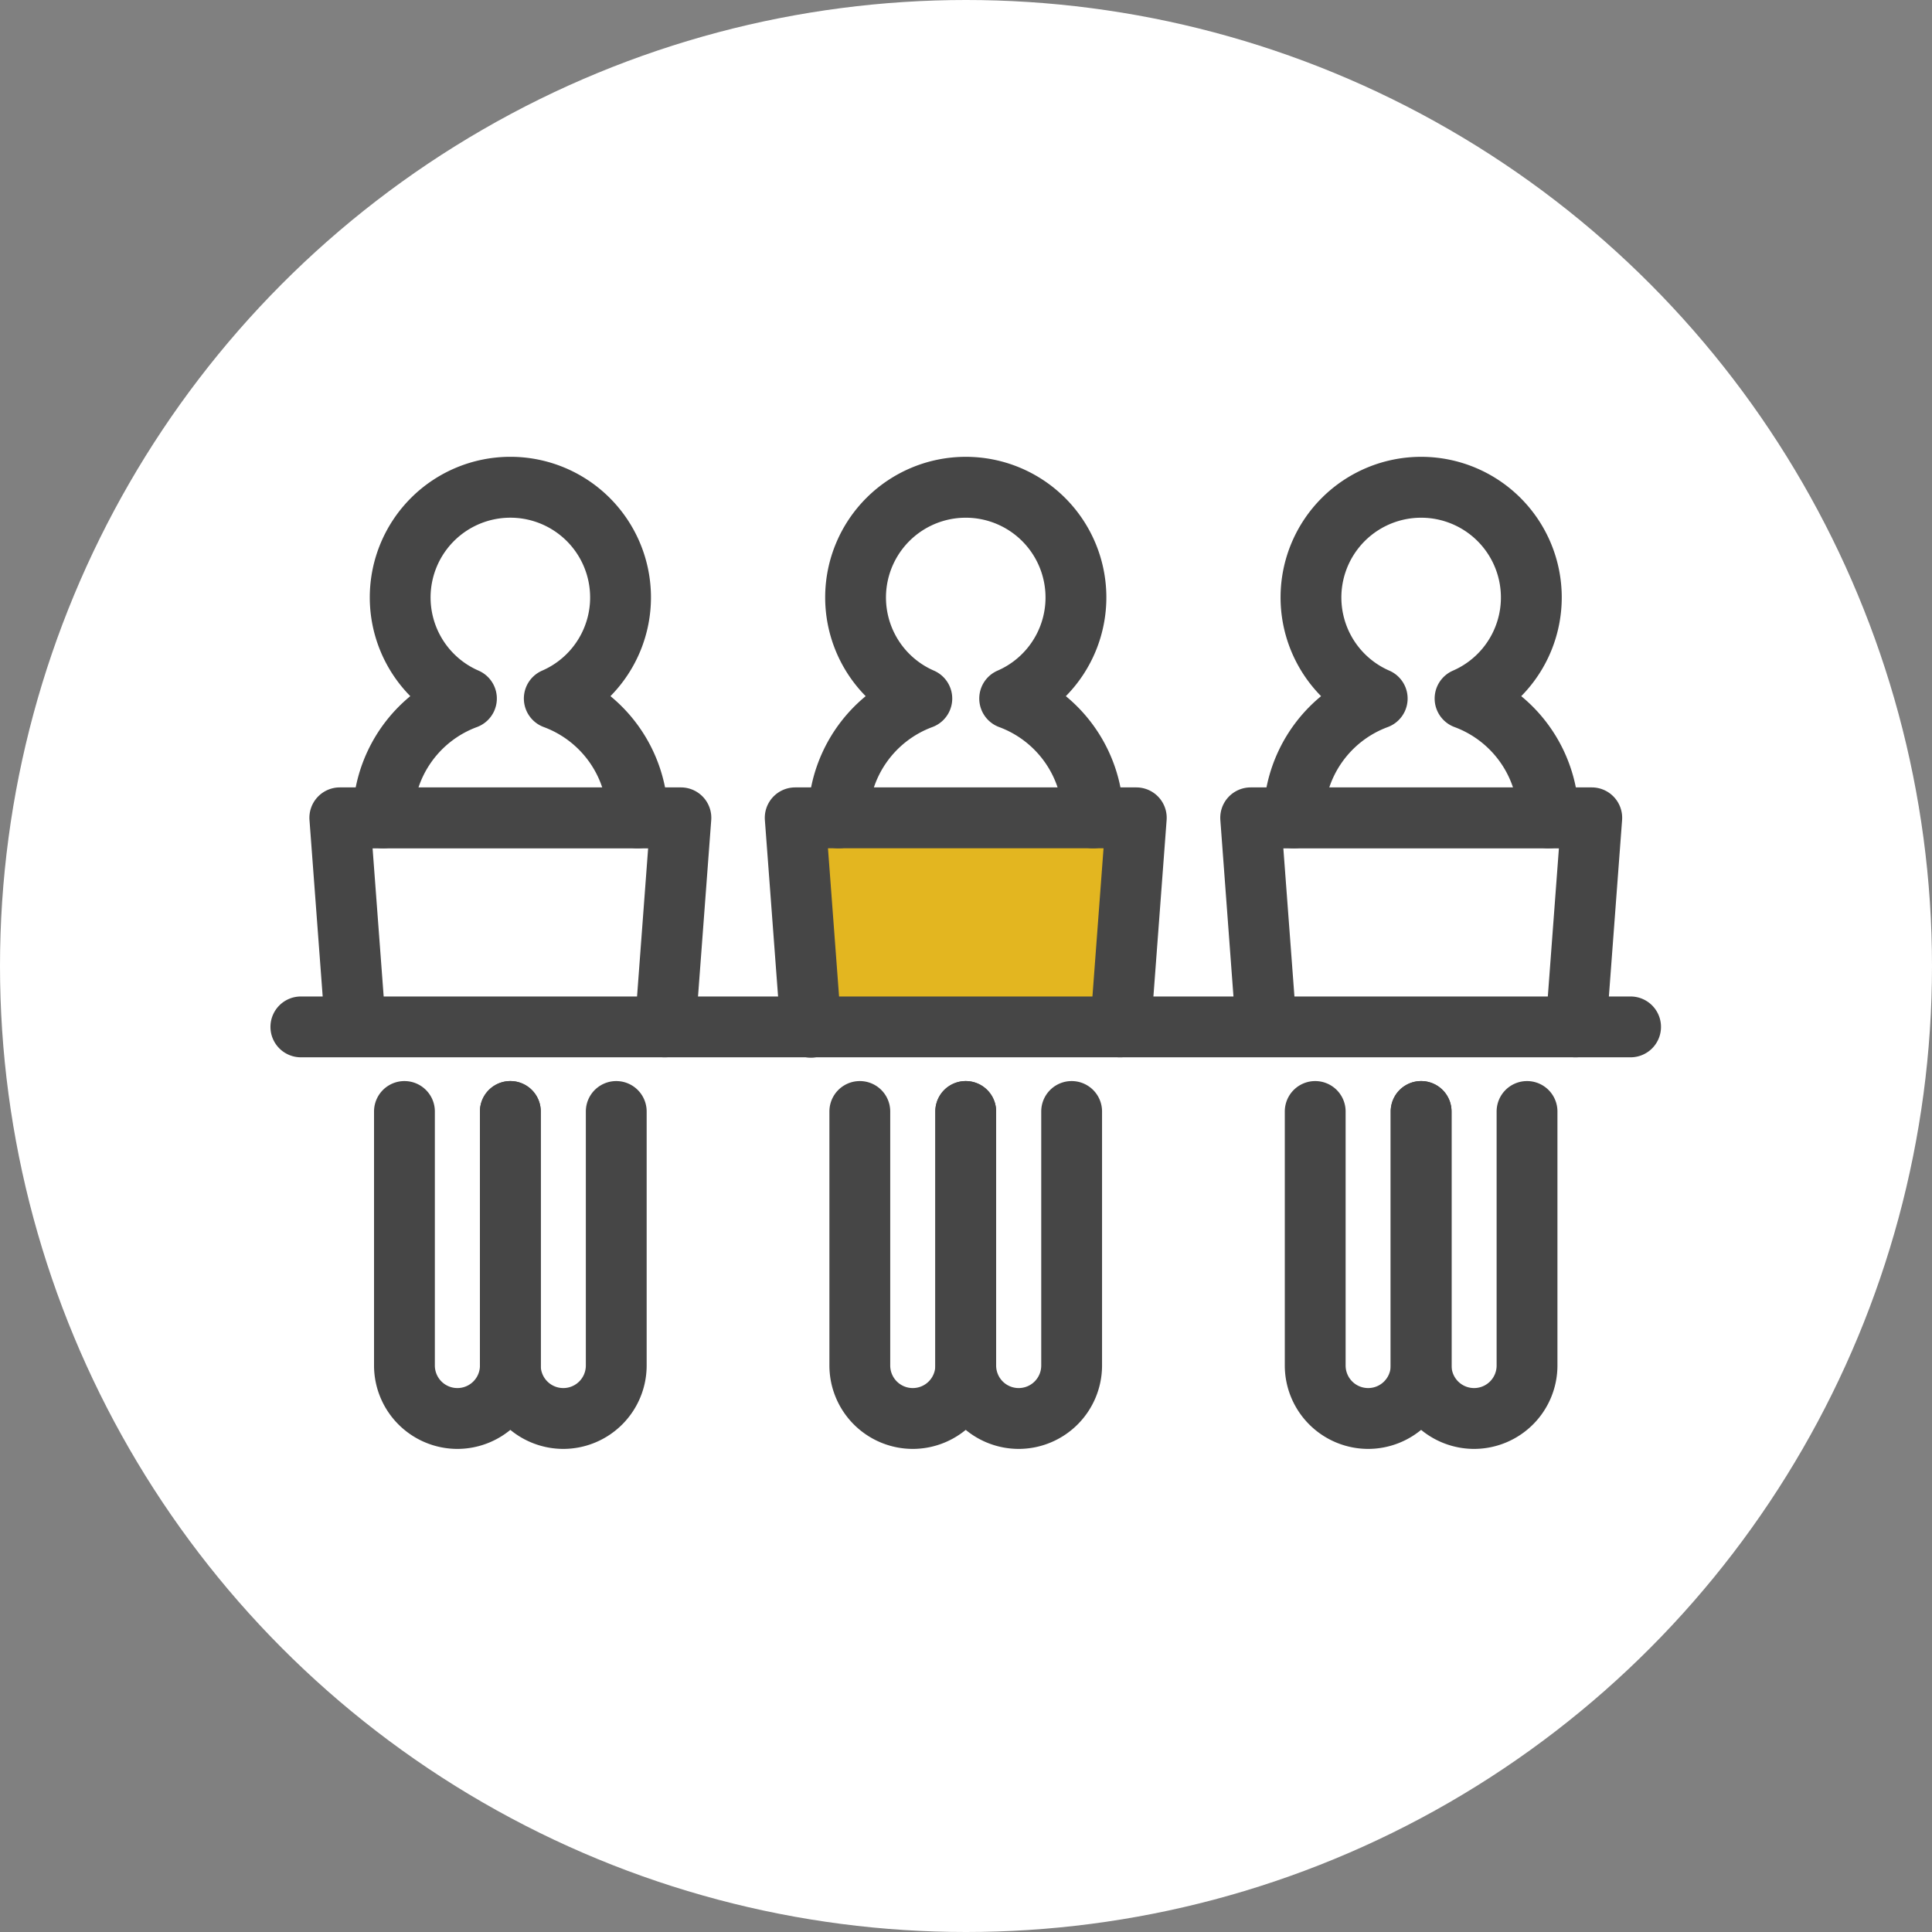
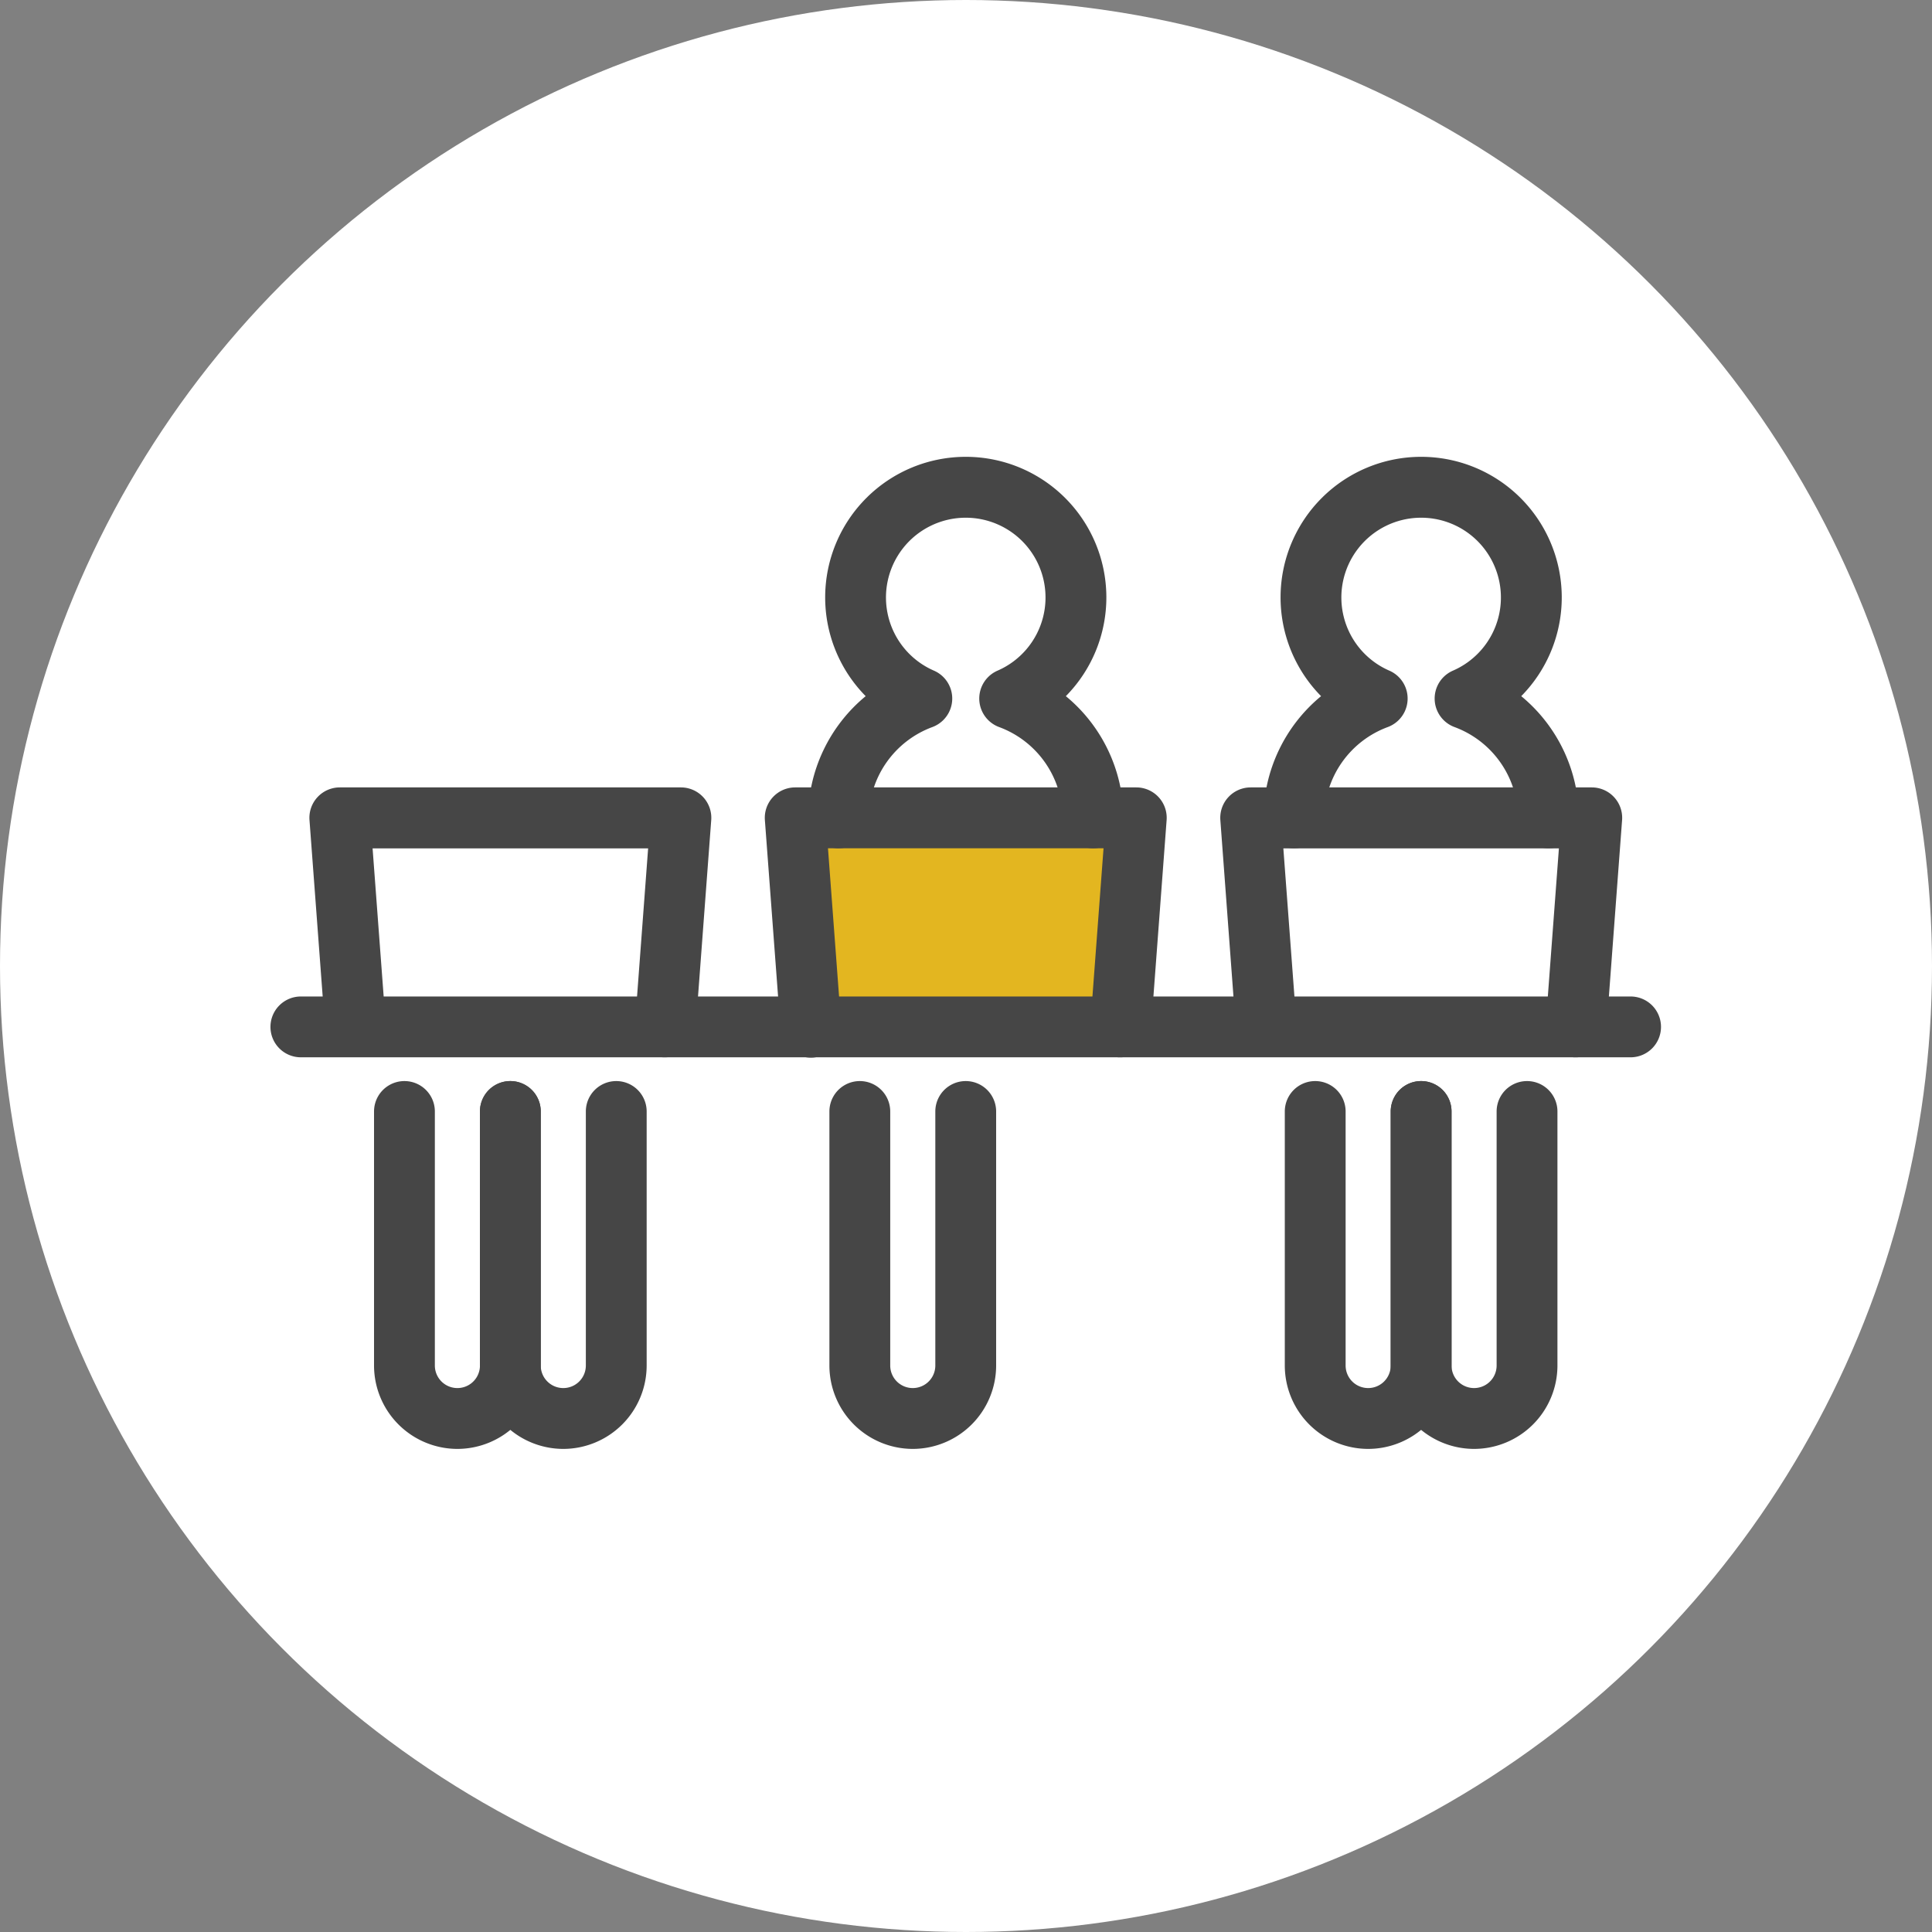
<svg xmlns="http://www.w3.org/2000/svg" width="100" height="100">
  <rect width="100%" height="100%" fill="#808080" stroke="none" />
  <defs>
    <clipPath id="clip-path">
      <path id="長方形_90121" data-name="長方形 90121" transform="translate(86 112)" fill="#f5fcf5" d="M0 0h80v80H0z" />
    </clipPath>
  </defs>
  <g id="icon" transform="translate(-303 -1898.999)">
    <circle id="楕円形_306" data-name="楕円形 306" cx="50" cy="50" r="50" transform="translate(303 1898.999)" fill="#fff" />
    <g id="グループ_37276" data-name="グループ 37276" transform="translate(227 1796.999)">
      <g id="グループ_37223" data-name="グループ 37223" transform="translate(-965.917 -1800)">
        <path id="長方形_106320" data-name="長方形 106320" transform="translate(1083 1943.999)" fill="#e3b620" d="M0 0h18v11H0z" />
        <g id="グループ_37224" data-name="グループ 37224" transform="translate(1055.916 1925.648)">
          <g id="グループ_37225" data-name="グループ 37225" fill="#464646">
            <path id="線_692" data-name="線 692" d="M67.4.148H-1.426A1.574 1.574 0 01-3-1.426 1.574 1.574 0 01-1.426-3H67.4a1.574 1.574 0 011.574 1.574A1.574 1.574 0 0167.4.148z" transform="translate(3 30.93)" />
            <path id="パス_928835" data-name="パス 928835" d="M22.262 46.579h-.119a1.574 1.574 0 01-1.452-1.687l.683-9.128H7.112l.683 9.128a1.574 1.574 0 01-3.139.235L3.846 34.3a1.574 1.574 0 011.57-1.691H23.07a1.574 1.574 0 011.57 1.691l-.81 10.819a1.574 1.574 0 01-1.568 1.46z" transform="translate(-1.826 -15.501)" />
-             <path id="パス_928836" data-name="パス 928836" d="M22.859 20.259a1.574 1.574 0 01-1.574-1.574A5.031 5.031 0 0018 13.984a1.574 1.574 0 01-.084-2.92 4.129 4.129 0 10-3.29 0 1.574 1.574 0 01-.084 2.92 5.032 5.032 0 00-3.285 4.7 1.574 1.574 0 11-3.148 0 8.185 8.185 0 012.983-6.3 7.277 7.277 0 1110.36 0 8.186 8.186 0 012.983 6.3 1.574 1.574 0 01-1.576 1.575z" transform="translate(-3.854)" />
            <path id="パス_928837" data-name="パス 928837" d="M14.532 80.616a4.32 4.32 0 01-4.315-4.316V63.151a1.574 1.574 0 113.148 0V76.3a1.167 1.167 0 102.334 0V63.151a1.574 1.574 0 113.148 0V76.3a4.32 4.32 0 01-4.315 4.316z" transform="translate(-4.856 -29.269)" />
            <path id="パス_928838" data-name="パス 928838" d="M24.98 80.616a4.32 4.32 0 01-4.315-4.316V63.151a1.574 1.574 0 113.148 0V76.3a1.167 1.167 0 102.334 0V63.151a1.574 1.574 0 113.148 0V76.3a4.32 4.32 0 01-4.315 4.316z" transform="translate(-9.823 -29.269)" />
            <path id="パス_928839" data-name="パス 928839" d="M67.187 46.579h-.119a1.574 1.574 0 01-1.452-1.687l.684-9.132H52.037l.683 9.128a1.574 1.574 0 11-3.139.235l-.81-10.823a1.574 1.574 0 011.57-1.691h17.654a1.574 1.574 0 011.57 1.691l-.81 10.819a1.574 1.574 0 01-1.568 1.46z" transform="translate(-23.18 -15.501)" />
            <path id="パス_928840" data-name="パス 928840" d="M67.784 20.259a1.574 1.574 0 01-1.574-1.574 5.032 5.032 0 00-3.285-4.7 1.574 1.574 0 01-.084-2.92 4.129 4.129 0 10-3.29 0 1.574 1.574 0 01-.084 2.92 5.032 5.032 0 00-3.285 4.7 1.574 1.574 0 11-3.148 0 8.185 8.185 0 012.983-6.3 7.277 7.277 0 1110.36 0 8.185 8.185 0 012.983 6.3 1.574 1.574 0 01-1.576 1.574z" transform="translate(-25.208)" />
            <path id="パス_928841" data-name="パス 928841" d="M59.456 80.616a4.32 4.32 0 01-4.315-4.316V63.151a1.574 1.574 0 113.148 0V76.3a1.167 1.167 0 102.334 0V63.151a1.574 1.574 0 113.148 0V76.3a4.32 4.32 0 01-4.315 4.316z" transform="translate(-26.21 -29.269)" />
-             <path id="パス_928842" data-name="パス 928842" d="M69.905 80.616A4.32 4.32 0 0165.59 76.3V63.151a1.574 1.574 0 113.148 0V76.3a1.167 1.167 0 102.334 0V63.151a1.574 1.574 0 113.148 0V76.3a4.32 4.32 0 01-4.315 4.316z" transform="translate(-31.177 -29.269)" />
            <path id="パス_928843" data-name="パス 928843" d="M112.112 46.579h-.119a1.574 1.574 0 01-1.452-1.687l.683-9.128H96.961l.683 9.128a1.574 1.574 0 01-3.139.235L93.7 34.3a1.574 1.574 0 011.57-1.691h17.654a1.574 1.574 0 011.57 1.691l-.81 10.819a1.574 1.574 0 01-1.572 1.46z" transform="translate(-44.534 -15.501)" />
            <path id="パス_928844" data-name="パス 928844" d="M112.709 20.259a1.574 1.574 0 01-1.574-1.574 5.032 5.032 0 00-3.285-4.7 1.574 1.574 0 01-.084-2.92 4.129 4.129 0 10-3.29 0 1.574 1.574 0 01-.084 2.92 5.032 5.032 0 00-3.285 4.7 1.574 1.574 0 11-3.148 0 8.185 8.185 0 012.983-6.3 7.277 7.277 0 1110.36 0 8.185 8.185 0 012.983 6.3 1.574 1.574 0 01-1.576 1.574z" transform="translate(-46.562)" />
            <path id="パス_928845" data-name="パス 928845" d="M104.381 80.616a4.32 4.32 0 01-4.315-4.315v-13.15a1.574 1.574 0 113.148 0V76.3a1.167 1.167 0 102.334 0V63.151a1.574 1.574 0 113.148 0V76.3a4.32 4.32 0 01-4.315 4.316z" transform="translate(-47.564 -29.269)" />
            <path id="パス_928846" data-name="パス 928846" d="M114.83 80.616a4.32 4.32 0 01-4.315-4.315v-13.15a1.574 1.574 0 113.148 0V76.3a1.167 1.167 0 102.334 0V63.151a1.574 1.574 0 113.148 0V76.3a4.32 4.32 0 01-4.315 4.316z" transform="translate(-52.531 -29.269)" />
          </g>
        </g>
      </g>
    </g>
  </g>
</svg>